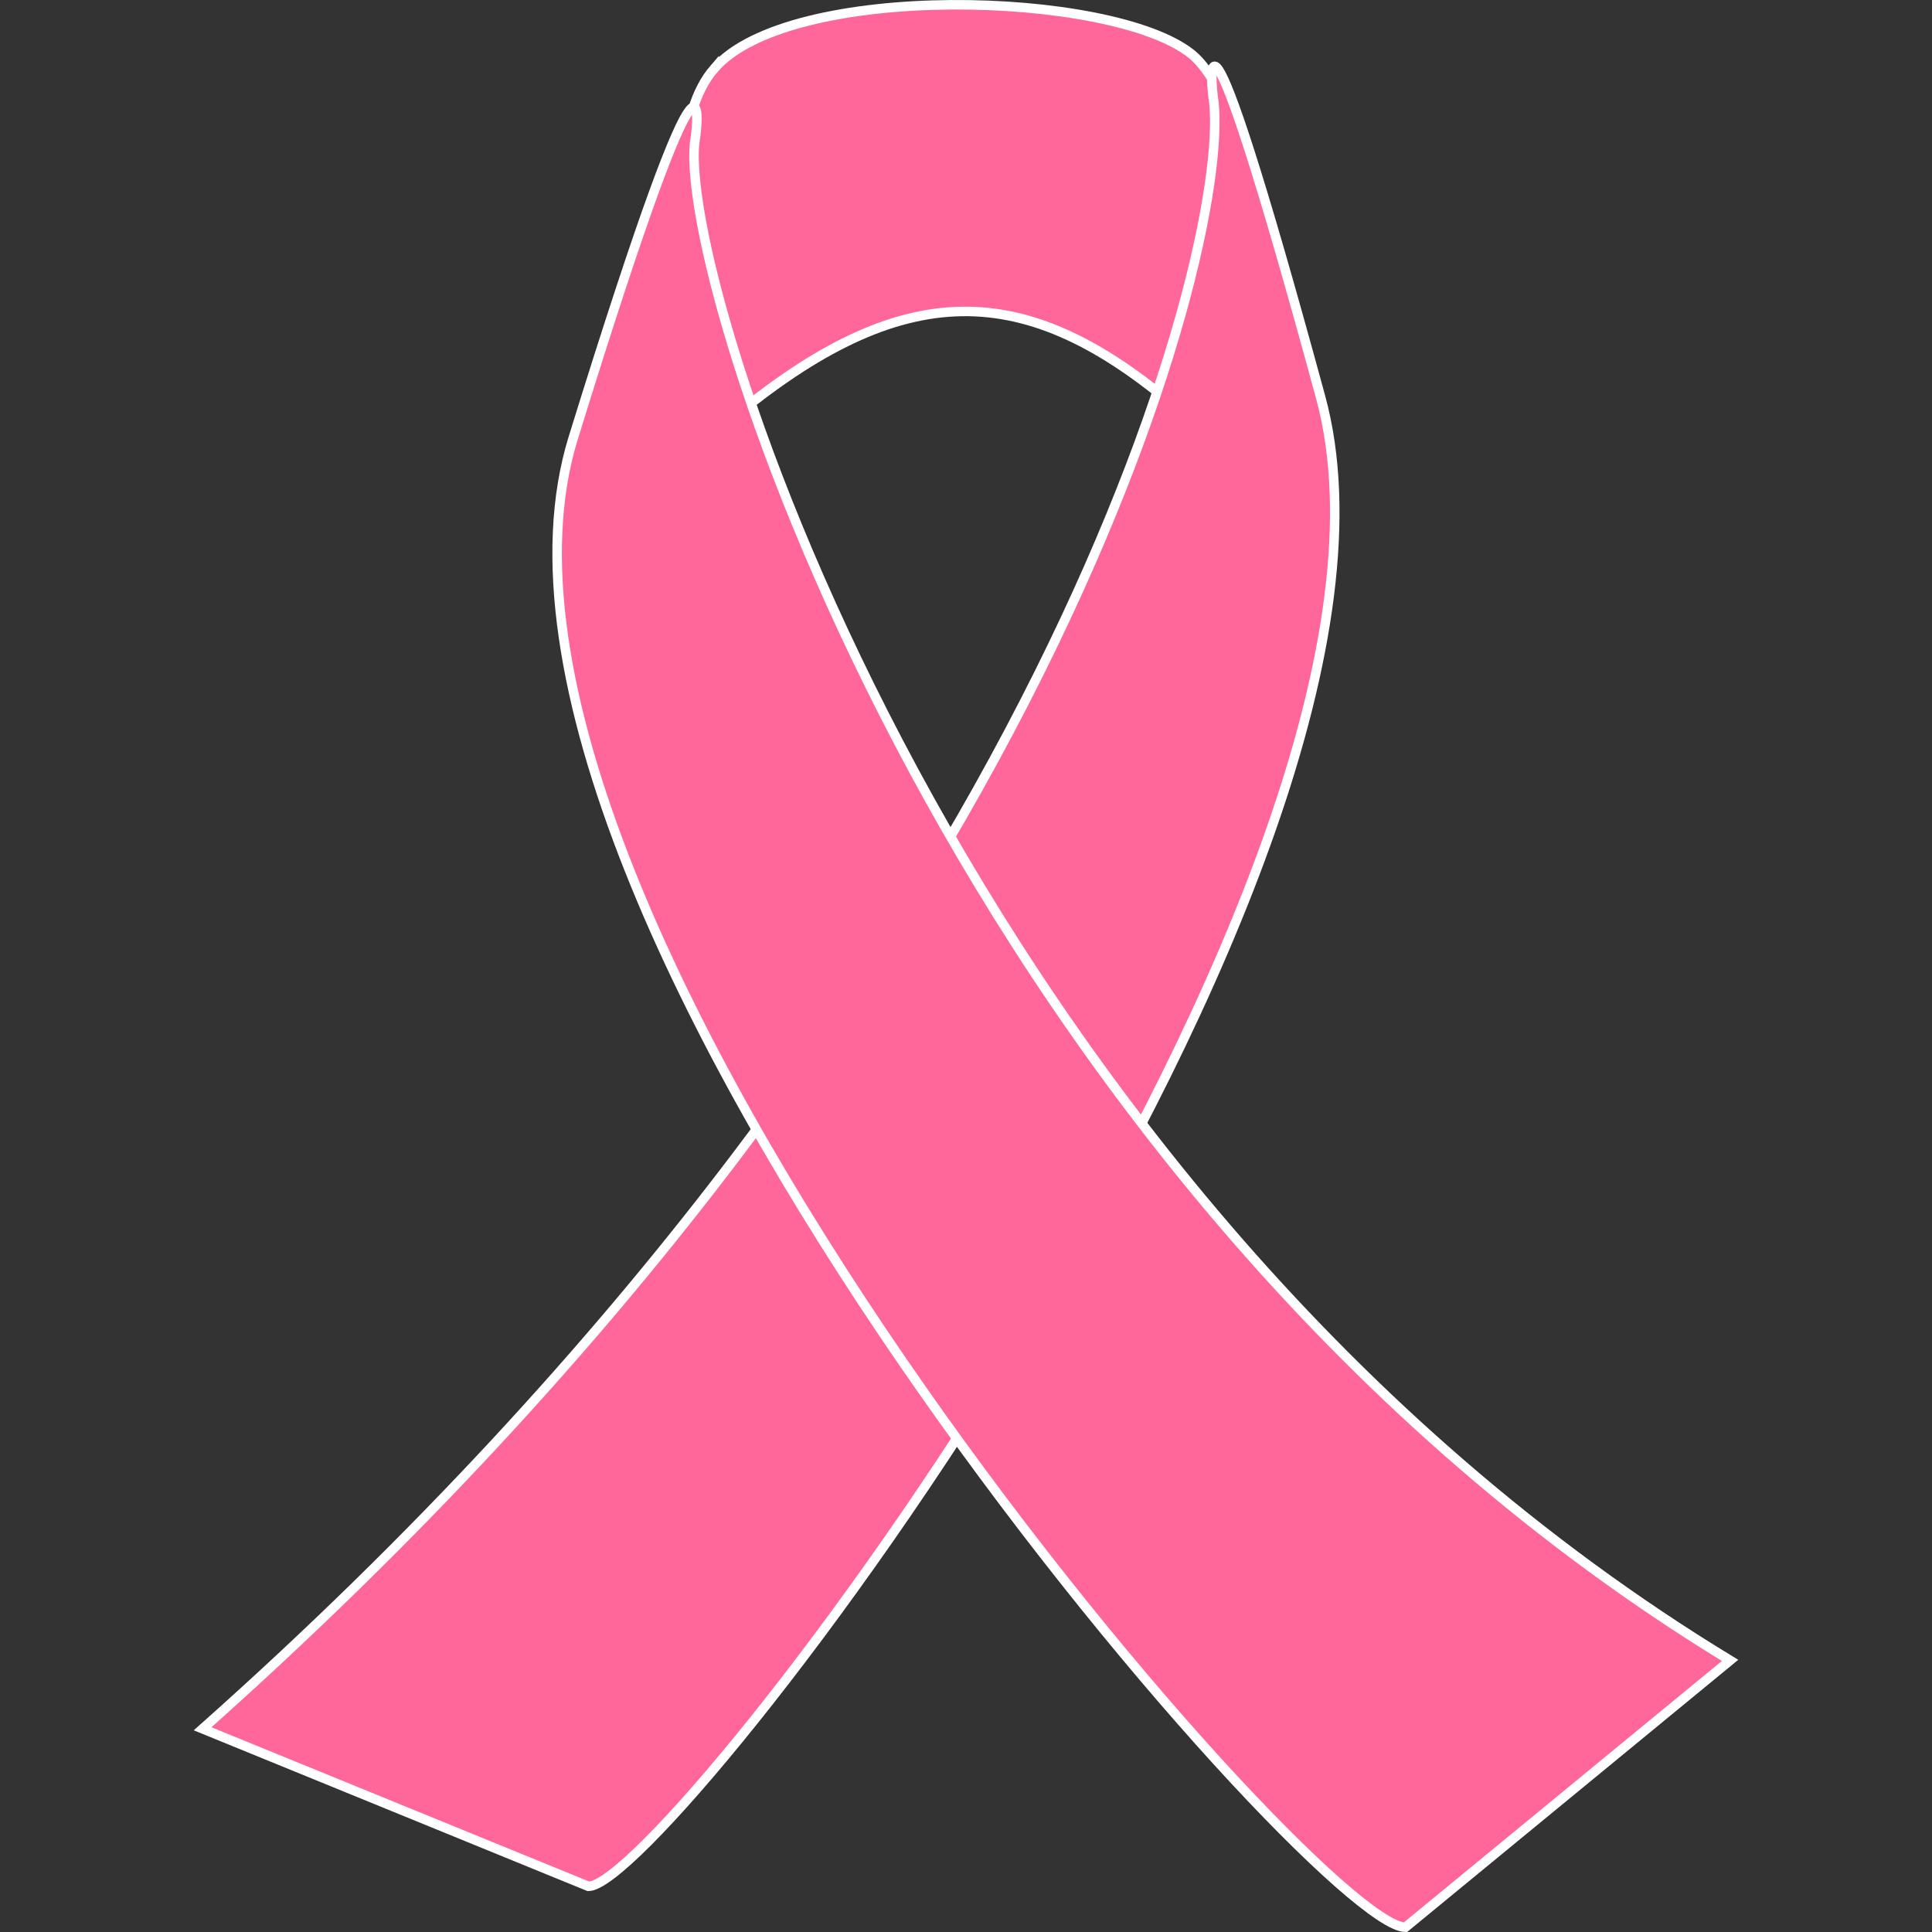
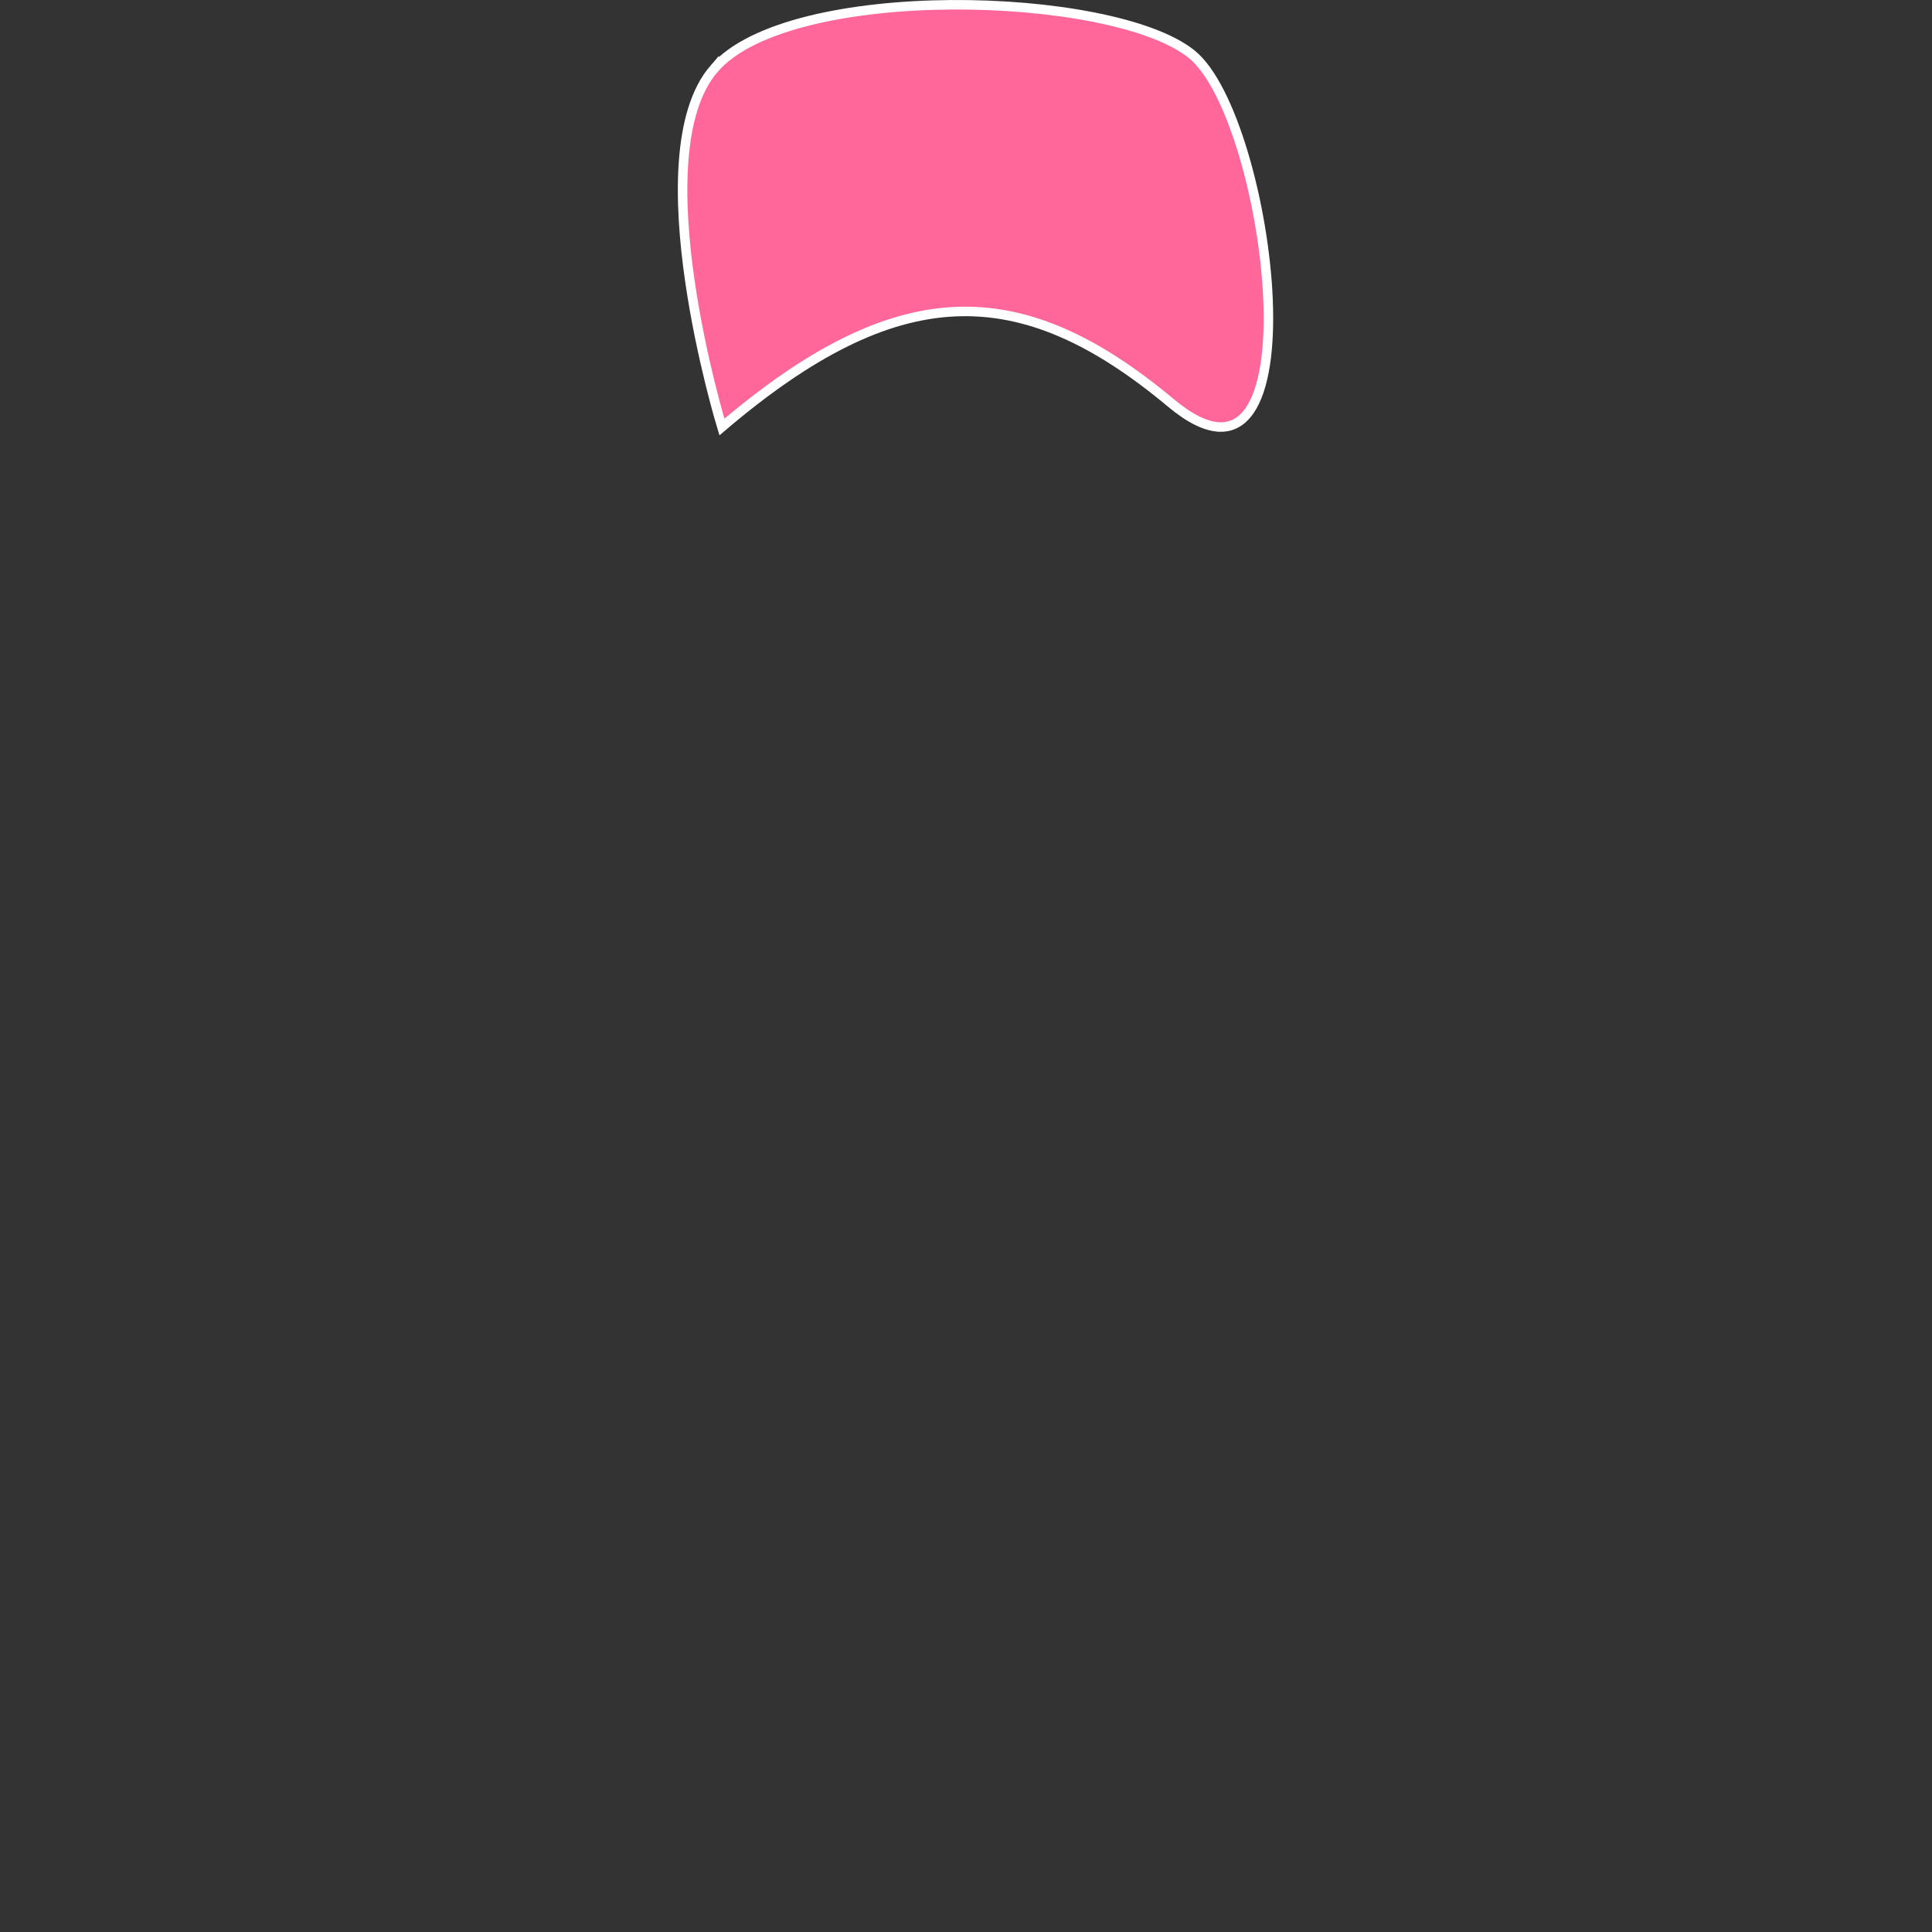
<svg xmlns="http://www.w3.org/2000/svg" width="800px" height="800px" viewBox="-1.37 1.172 406.495 406.495">
  <rect x="-1.37" y="1.172" width="406.495" height="406.495" fill="#333333" stroke="none" />
  <title>Purple Awareness Ribbon</title>
  <title>Layer 1</title>
  <g fill="#f69" stroke="#ffffff" stroke-width="2">
-     <path d="M151.036 14.728c25.248-10.863 49.059-12.879 83.902-2.032 4.07 4.166-3.577 48.009-3.577 48.009-30.696-14.182-48.263-17.126-78.959 3.312.001 0-12.595-39.276-1.366-49.289z" />
    <path d="M148.884 15.616c15.829-18.318 83.555-16.483 100.39-3.109s27.662 100.138-4.28 73.443c-31.942-26.695-57.746-26.199-94.475 5.068 0 0-17.464-57.083-1.635-75.402z" />
-     <path d="M253.848 21.385s-4.317-35.721 22.636 63.323c26.955 99.044-137.336 313.352-154.053 313.352l-81.177-33.15C222.173 204.117 258.487 48.529 253.848 21.385z" />
-     <path d="M144.968 29.993s4.907-35.721-25.729 63.323C88.604 192.36 275.333 406.667 294.333 406.667l68.308-56.148C200.202 251.725 139.696 57.137 144.968 29.993z" />
  </g>
</svg>